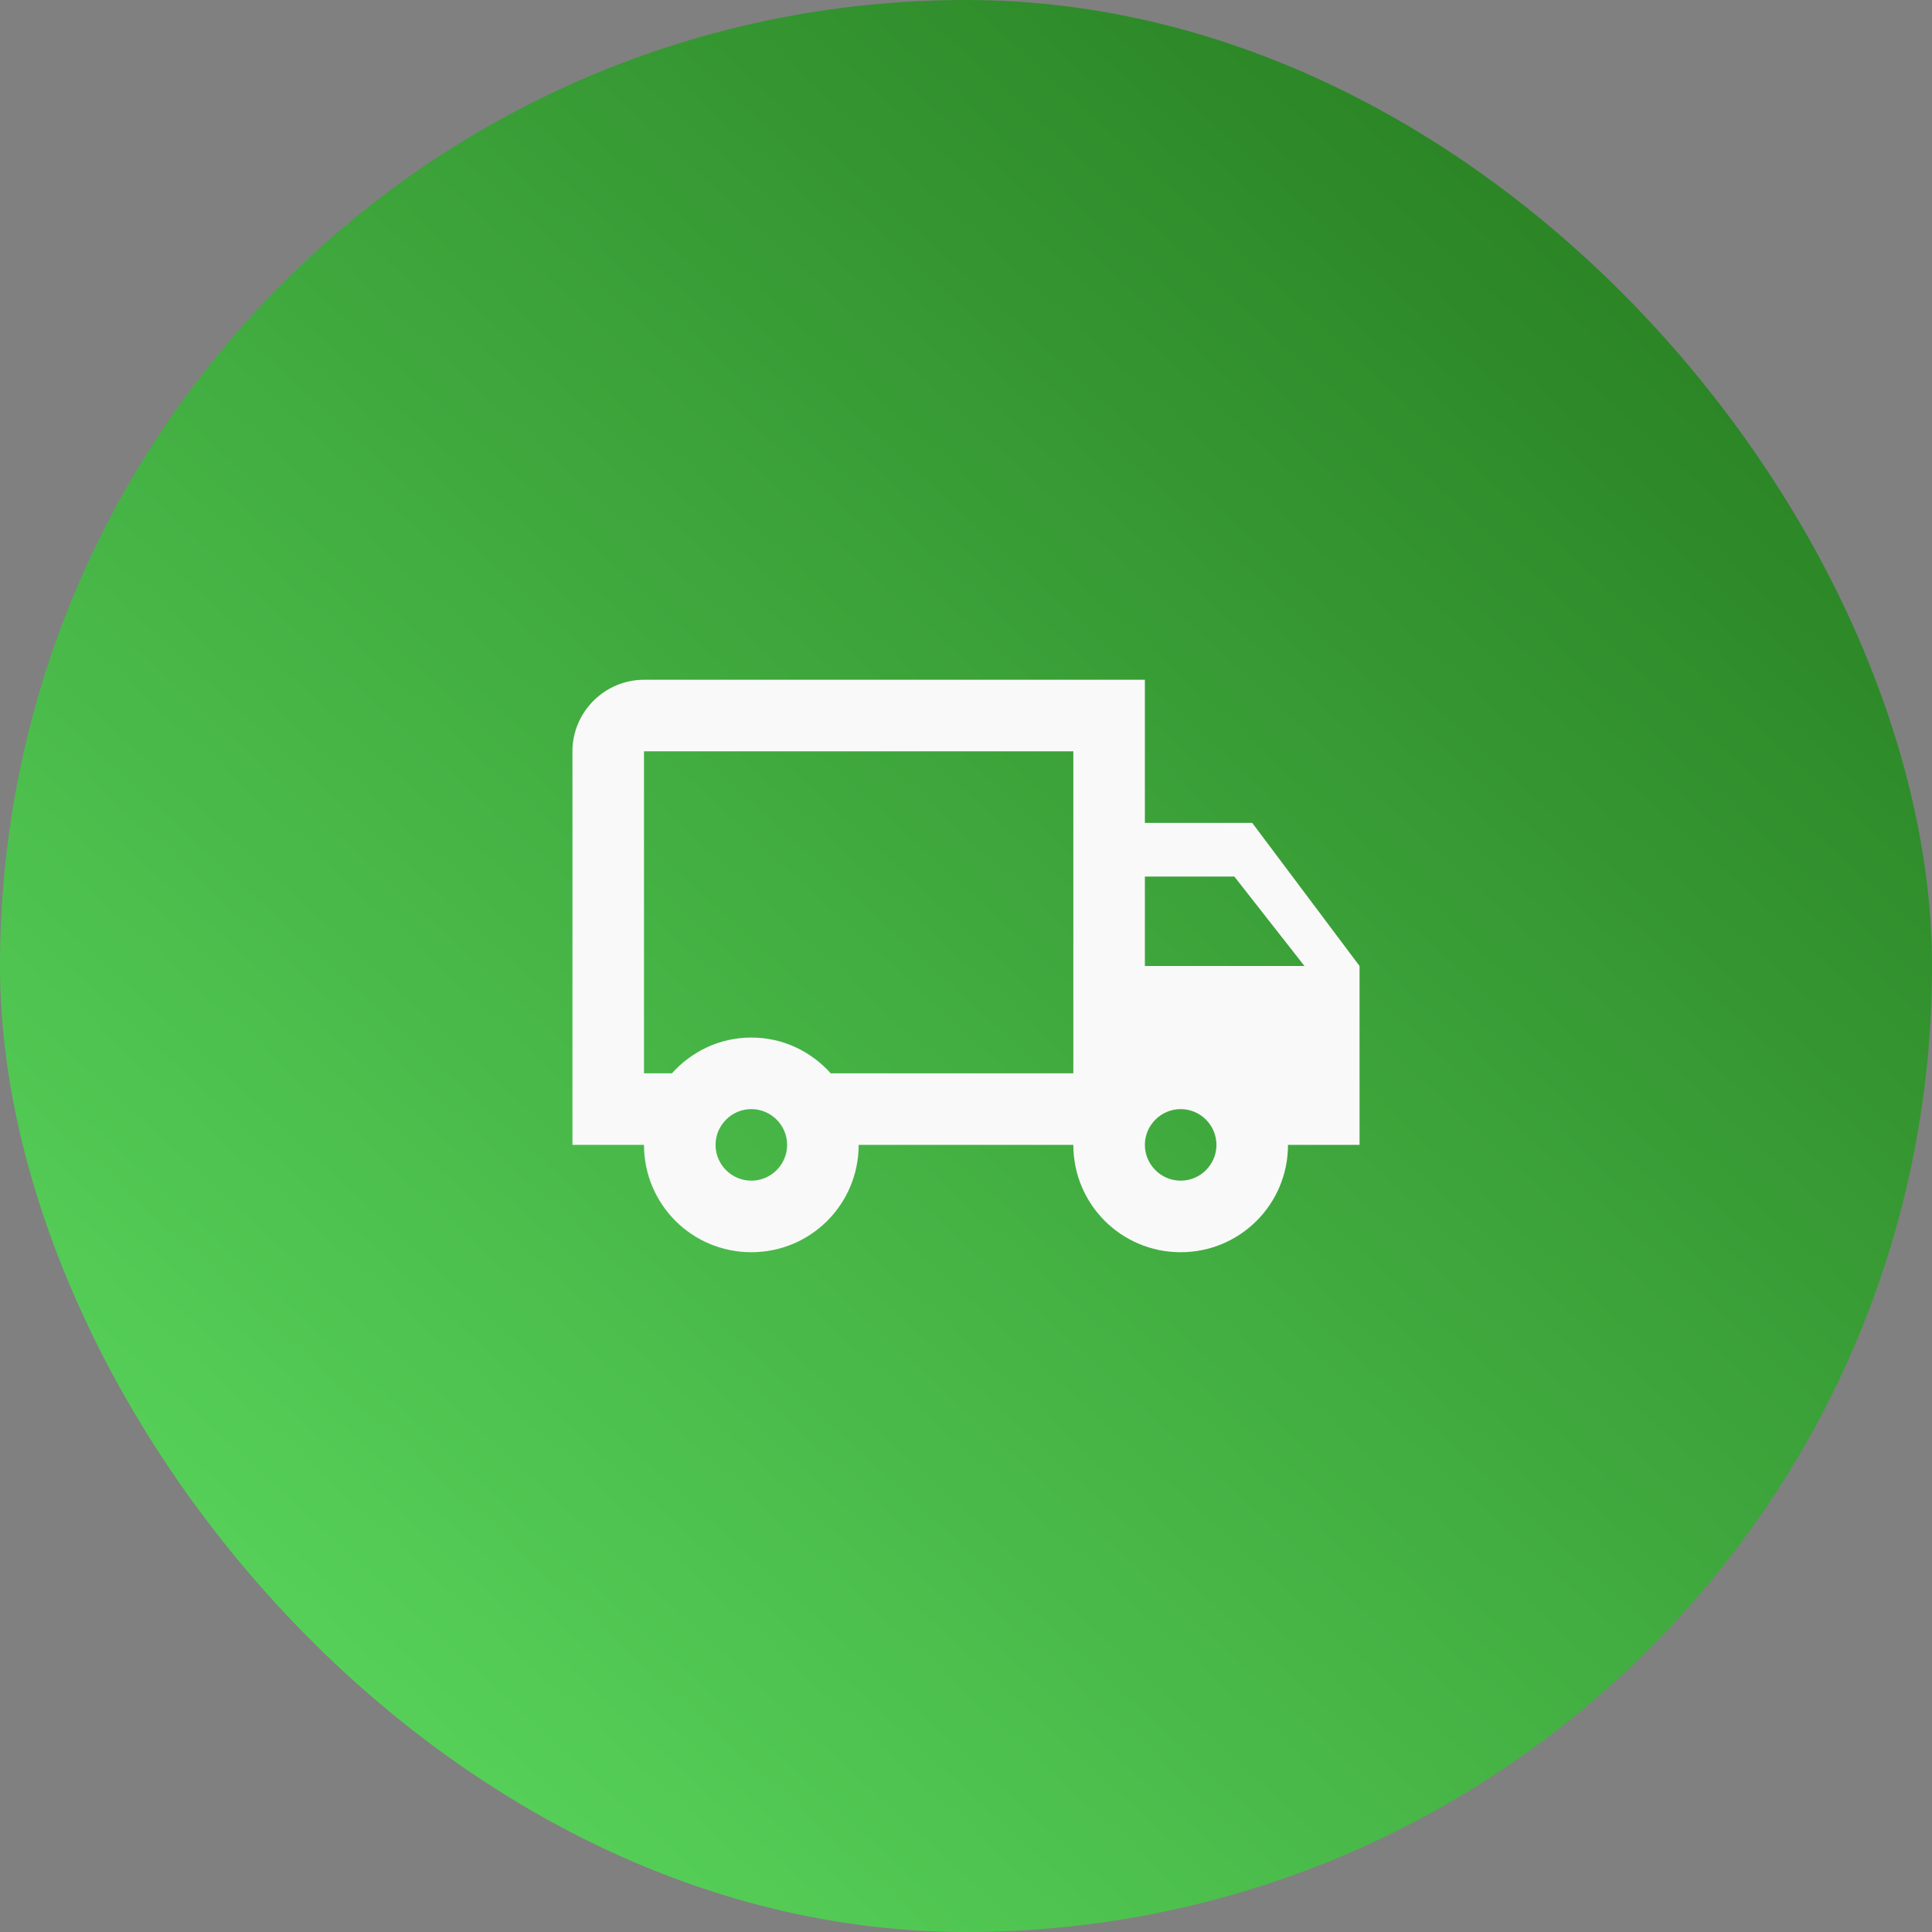
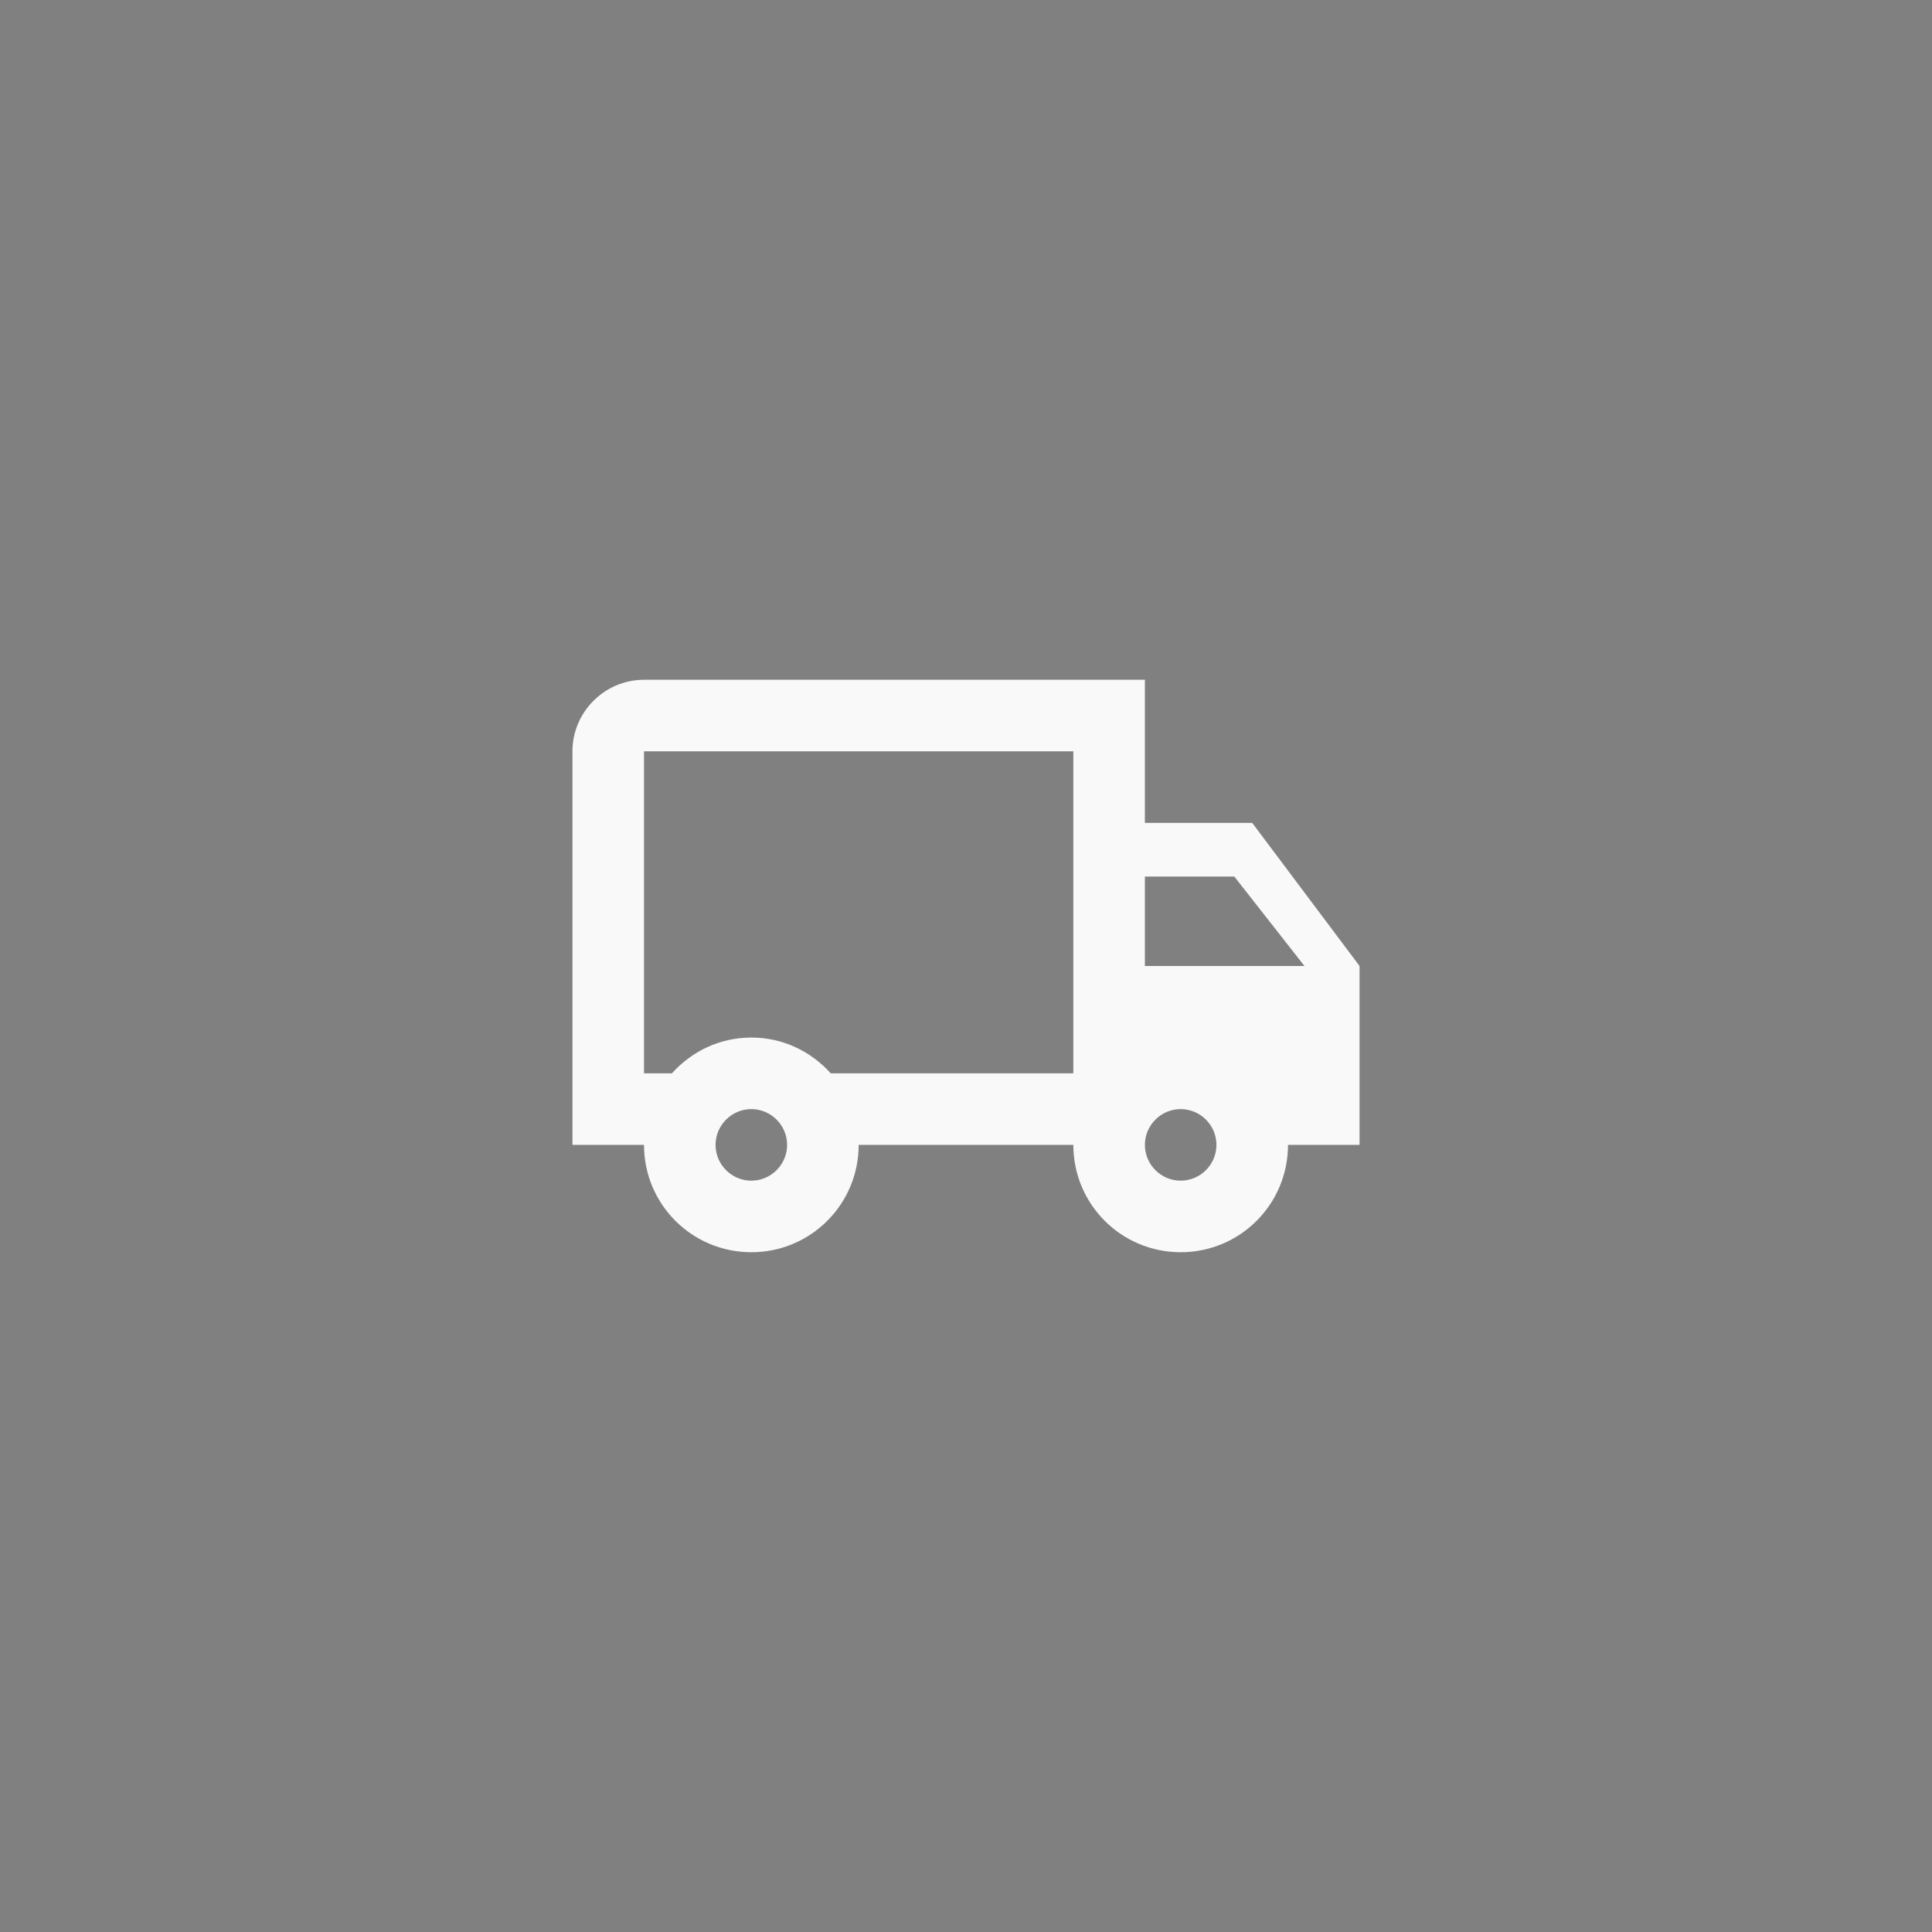
<svg xmlns="http://www.w3.org/2000/svg" width="54px" height="54px" viewBox="0 0 54 54" version="1.1">
  <rect x="0" y="0" width="54" height="54" fill="#808080" stroke="none" />
  <title>D658FFDB-9121-42B8-968C-D65E1FD95B16</title>
  <defs>
    <linearGradient x1="130.311%" y1="-15.094%" x2="24.681%" y2="100%" id="linearGradient-1">
      <stop stop-color="#145C0A" offset="0%" />
      <stop stop-color="#58D45B" offset="100%" />
    </linearGradient>
  </defs>
  <g id="Category-Icons" stroke="none" stroke-width="1" fill="none" fill-rule="evenodd">
    <g transform="translate(-351, -286)" id="logistics">
      <g transform="translate(351, 286)">
-         <rect id="Rectangle-Copy-10" fill="url(#linearGradient-1)" x="0" y="0" width="54" height="54" rx="27" />
        <path d="M35,23 L32,23 L32,19 L18,19 C16.9,19 16,19.9 16,21 L16,32 L18,32 C18,33.66 19.34,35 21,35 C22.66,35 24,33.66 24,32 L30,32 C30,33.66 31.34,35 33,35 C34.66,35 36,33.66 36,32 L38,32 L38,27 L35,23 Z M34.5,24.5 L36.46,27 L32,27 L32,24.5 L34.5,24.5 Z M20,32 C20,32.55 20.45,33 21,33 C21.55,33 22,32.55 22,32 C22,31.45 21.55,31 21,31 C20.45,31 20,31.45 20,32 Z M23.22,30 C22.67,29.39 21.89,29 21,29 C20.11,29 19.33,29.39 18.78,30 L18,30 L18,21 L30,21 L30,30 L23.22,30 Z M32,32 C32,32.55 32.45,33 33,33 C33.55,33 34,32.55 34,32 C34,31.45 33.55,31 33,31 C32.45,31 32,31.45 32,32 Z" id="Shape" fill="#F9F9F9" />
      </g>
    </g>
  </g>
</svg>